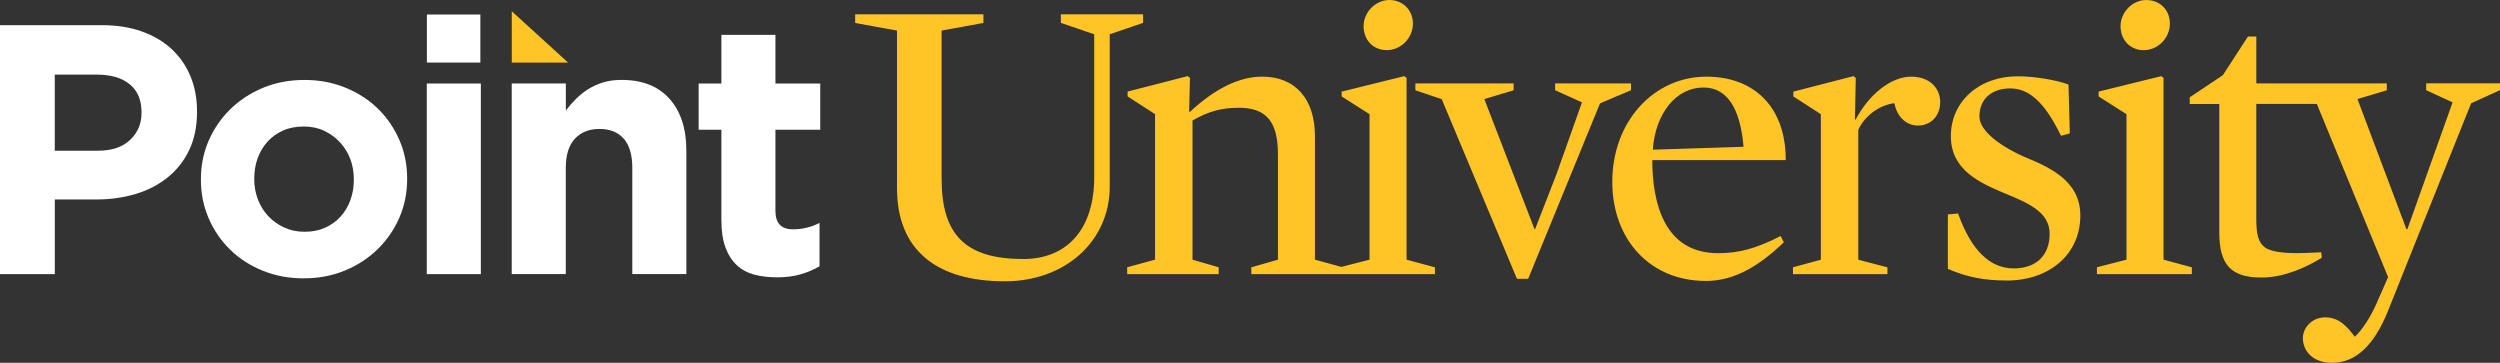
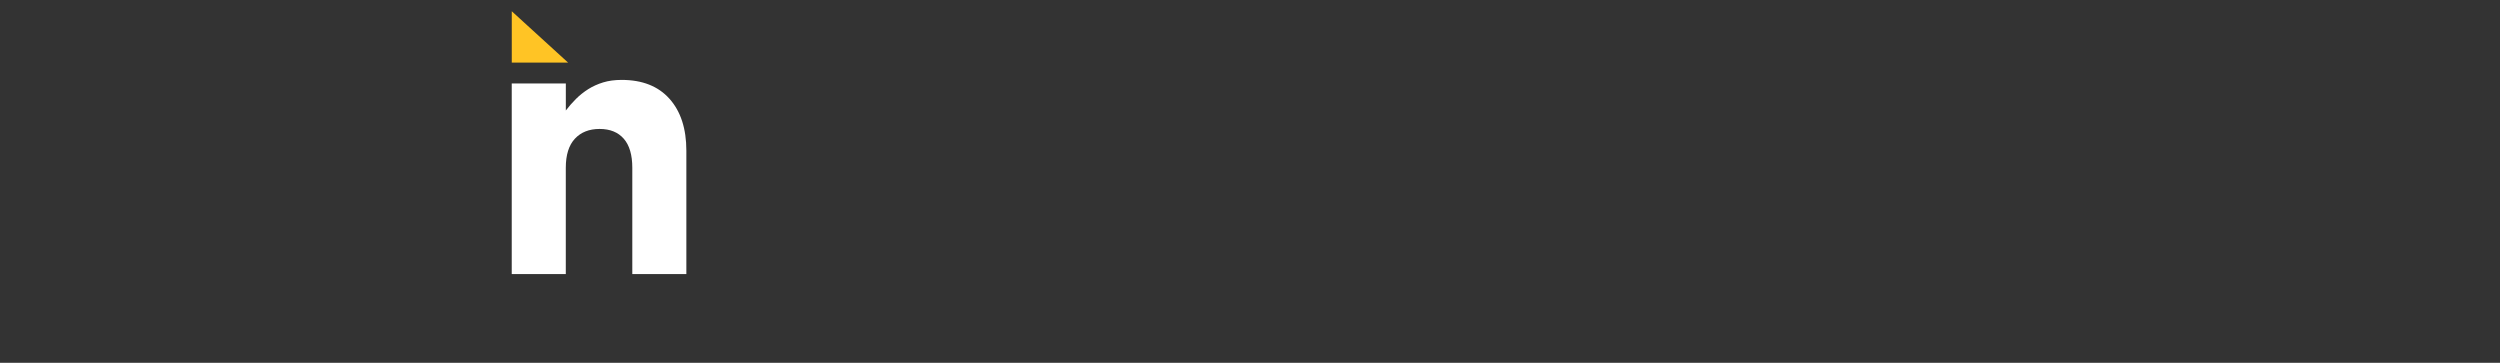
<svg xmlns="http://www.w3.org/2000/svg" id="Layer_1" viewBox="0 0 733.04 106.38">
  <rect x="0" y="0" width="733.04" height="106.38" fill="#333333" stroke="none" />
  <defs>
    <style>.cls-1{fill:#fff;}.cls-2{fill:#ffc425;}</style>
  </defs>
  <polygon class="cls-2" points="166.58 18.36 150.06 18.36 150.06 3.3 166.58 18.36" />
-   <path class="cls-1" d="m0,7.38h29.82c4.38,0,8.29.61,11.73,1.83,3.44,1.22,6.36,2.94,8.76,5.16,2.4,2.23,4.24,4.88,5.53,7.98,1.29,3.09,1.93,6.52,1.93,10.27v.21c0,4.24-.77,7.96-2.29,11.16-1.53,3.2-3.63,5.87-6.31,8.03-2.68,2.16-5.8,3.77-9.38,4.85-3.58,1.08-7.42,1.62-11.52,1.62h-12.2v21.89H0V7.38Zm28.78,36.81c4.03,0,7.16-1.06,9.38-3.18,2.22-2.12,3.34-4.74,3.34-7.87v-.21c0-3.61-1.16-6.36-3.49-8.24-2.33-1.88-5.51-2.81-9.54-2.81h-12.41v22.31h12.72Z" />
-   <path class="cls-1" d="m89.04,81.62c-4.31,0-8.31-.75-11.99-2.24-3.69-1.49-6.87-3.54-9.54-6.15-2.68-2.61-4.78-5.66-6.31-9.18-1.53-3.51-2.29-7.28-2.29-11.31v-.21c0-4.03.76-7.8,2.29-11.31,1.53-3.51,3.65-6.59,6.36-9.23,2.71-2.64,5.91-4.73,9.59-6.26,3.68-1.53,7.72-2.29,12.1-2.29s8.31.75,11.99,2.24c3.68,1.5,6.86,3.54,9.54,6.15,2.68,2.61,4.78,5.67,6.31,9.18,1.53,3.51,2.29,7.28,2.29,11.31v.21c0,4.03-.76,7.8-2.29,11.31-1.53,3.51-3.65,6.59-6.36,9.23-2.71,2.64-5.91,4.73-9.59,6.25-3.69,1.53-7.72,2.29-12.09,2.29Zm.21-13.66c2.29,0,4.33-.4,6.1-1.2,1.77-.8,3.28-1.89,4.54-3.29,1.25-1.39,2.21-3.01,2.87-4.85.66-1.84.99-3.81.99-5.89v-.21c0-2.08-.35-4.05-1.04-5.89-.7-1.84-1.7-3.48-3.02-4.9-1.32-1.42-2.87-2.55-4.64-3.39-1.77-.83-3.77-1.25-6-1.25s-4.33.4-6.1,1.2c-1.77.8-3.28,1.89-4.54,3.28-1.25,1.39-2.21,3.01-2.87,4.85-.66,1.84-.99,3.81-.99,5.89v.21c0,2.09.35,4.05,1.04,5.89.69,1.84,1.7,3.48,3.02,4.9,1.32,1.43,2.88,2.55,4.69,3.39,1.81.84,3.79,1.25,5.94,1.25Z" />
-   <path class="cls-1" d="m125.17,4.26h15.68v14.08h-15.68V4.26Zm-.03,20.23h15.85v55.89h-15.85V24.48Z" />
  <path class="cls-1" d="m150.06,24.48h15.85v7.92c.9-1.18,1.89-2.31,2.97-3.39,1.08-1.08,2.28-2.03,3.6-2.87,1.32-.83,2.78-1.49,4.38-1.98,1.6-.49,3.41-.73,5.42-.73,6.05,0,10.72,1.84,14.02,5.53,3.3,3.69,4.95,8.76,4.95,15.22v36.18h-15.85v-31.18c0-3.75-.83-6.59-2.5-8.5-1.67-1.91-4.03-2.87-7.09-2.87s-5.48.96-7.25,2.87c-1.77,1.91-2.66,4.74-2.66,8.5v31.18h-15.85V24.48Z" />
-   <path class="cls-1" d="m227.79,81.31c-2.43,0-4.64-.26-6.62-.78-1.98-.52-3.68-1.44-5.11-2.76-1.43-1.32-2.54-3.06-3.34-5.21-.8-2.15-1.2-4.83-1.2-8.03v-26.48h-6.67v-13.55h6.67v-14.28h15.85v14.28h13.14v13.55h-13.14v23.79c0,3.6,1.7,5.4,5.11,5.4,2.78,0,5.39-.62,7.82-1.88v12.72c-1.67.97-3.51,1.76-5.52,2.35-2.02.59-4.34.89-6.99.89Z" />
-   <path class="cls-2" d="m294.69,82.48c-10.05,0-17.87-2.27-23.25-6.74-5.59-4.65-8.43-11.58-8.43-20.61V8.96l-12.26-2.23v-2.53h37.61v2.53l-12.26,2.23v43.57c0,16.42,7.15,23.42,23.92,23.42,13.04,0,20.82-8.94,20.82-23.92V10.05l-9.78-3.34v-2.5h24.11v2.5l-9.78,3.34v44.71c0,7.72-3.11,14.77-8.76,19.86-5.63,5.07-13.42,7.86-21.93,7.86ZM406.63,14.7c4.15,0,7.66-3.56,7.66-7.78,0-3.94-2.97-6.92-6.92-6.92s-7.54,3.51-7.54,7.66,2.86,7.04,6.79,7.04Zm5.8,61.44V22.83l-.67-.5-18.36,4.53v1.42l8.17,5.2v42.66l-8.25,2.12-7.76-2.12v-36.23c0-10.92-5.78-17.44-15.46-17.44-6.68,0-13.82,3.48-21.21,10.35l-.22-.11.25-9.88-.68-.51-17.61,4.53v1.42l8.05,5.2v42.67l-8.17,2.23v2.01h26.83v-2.01l-7.68-2.23v-40.8c4.77-2.73,8.48-3.74,13.64-3.74,8,0,11.41,4.08,11.41,13.64v30.91l-7.8,2.23v2.01h53.83v-2.01l-8.3-2.23Zm35.65,5.61h-3.28l-.06-.14-22-52.53-7.73-2.62v-2h28.81v2.01l-8.59,2.58,14.71,38.13h.18l6.26-16.08,7.48-21.09-7.87-3.56v-1.99h22.25v1.99l-9.09,3.86-21.07,51.44Zm52.02.62c-16.1,0-27.35-11.96-27.35-29.08,0-8.47,2.83-16.28,7.98-21.99,5.12-5.69,12.09-8.82,19.61-8.82,14.35,0,23.26,9.29,23.26,24.25v.23h-39.13c.04,12.5,3.45,27.28,19.34,27.28,6.05,0,11.13-1.38,18.1-4.93l.21-.1.92,1.84-.12.12c-8.14,7.75-15.18,11.21-22.82,11.21Zm-.62-56.71c-7.98,0-14.07,7.48-14.86,18.23l26.62-.85c-.99-11.53-4.94-17.38-11.76-17.38Zm53.95,54.73h-27.7v-2.01l8.17-2.23v-42.67l-8.05-5.2v-1.42l17.61-4.53.68.51v.12s-.25,12.02-.25,12.02l.18.14c3.99-7.57,10.51-12.64,16.3-12.64s8.53,3.72,8.53,7.41c0,4.07-2.69,6.92-6.54,6.92-3.44,0-6.18-2.62-6.88-6.54-4.33.45-8.85,3.78-10.6,7.85v38.04l8.54,2.23v2.02Zm34.92,1.86c-6.54,0-11.64-1-17.06-3.36l-.14-.06v-15.96l2.99-.28.06.17c3.79,10.58,9.26,15.94,16.25,15.94,6.6,0,10.54-3.8,10.54-10.17s-6.35-9.04-13.06-11.8l-.29-.12c-6.96-2.97-15.62-6.66-15.62-16.68s8.09-17.56,19.67-17.56c4.65,0,11.11,1.04,14.69,2.37l.14.05v.15s.38,14.17.38,14.17l-2.58.72-.08-.17c-4.63-9.5-9.19-13.74-14.78-13.74s-9.06,3.22-9.06,8.19c0,6.33,12.96,11.78,12.96,11.78,7.49,3.14,16.63,6.97,16.63,17.32,0,11.22-8.9,19.05-21.65,19.05Zm54.32-1.86h-27.82v-2.02l8.67-2.23v-42.66l-8.17-5.2v-1.42l18.36-4.53.67.5v53.31l8.3,2.23v2.01Zm-14.1-65.68c-3.94,0-6.79-2.96-6.79-7.04s3.45-7.66,7.54-7.66,6.92,2.97,6.92,6.92c0,4.22-3.51,7.78-7.66,7.78Zm82.83,9.75v1.99l7.74,3.56-13.25,37.17h-.3l-14.34-38.13,8.6-2.58v-2.01h-19.44s-18.82,0-18.82,0v-13.74h-2.46l-7.35,11.33-9.72,6.48v1.96h8.67v37.66c0,9.52,3.47,13.23,12.36,13.23,6.81,0,13.32-3.12,17.58-5.73l.12-.08-.16-1.6-1,.05c-2.25.11-4.37.21-6.14.21-4.32,0-7.36-.49-9.04-1.45-2.43-1.62-2.87-4.25-2.87-8.85V30.48h17.76l20.89,50.78-3.55,8.08c-1.8,3.95-3.94,7.2-6.2,9.41-2.37-3.14-4.7-5.7-8.7-5.7-3.61,0-6.54,2.77-6.54,6.17s2.64,7.16,8.53,7.16c6.93,0,12.3-4.99,16.44-15.25l24.36-60.84,8.47-3.86v-1.99h-21.63Z" />
</svg>